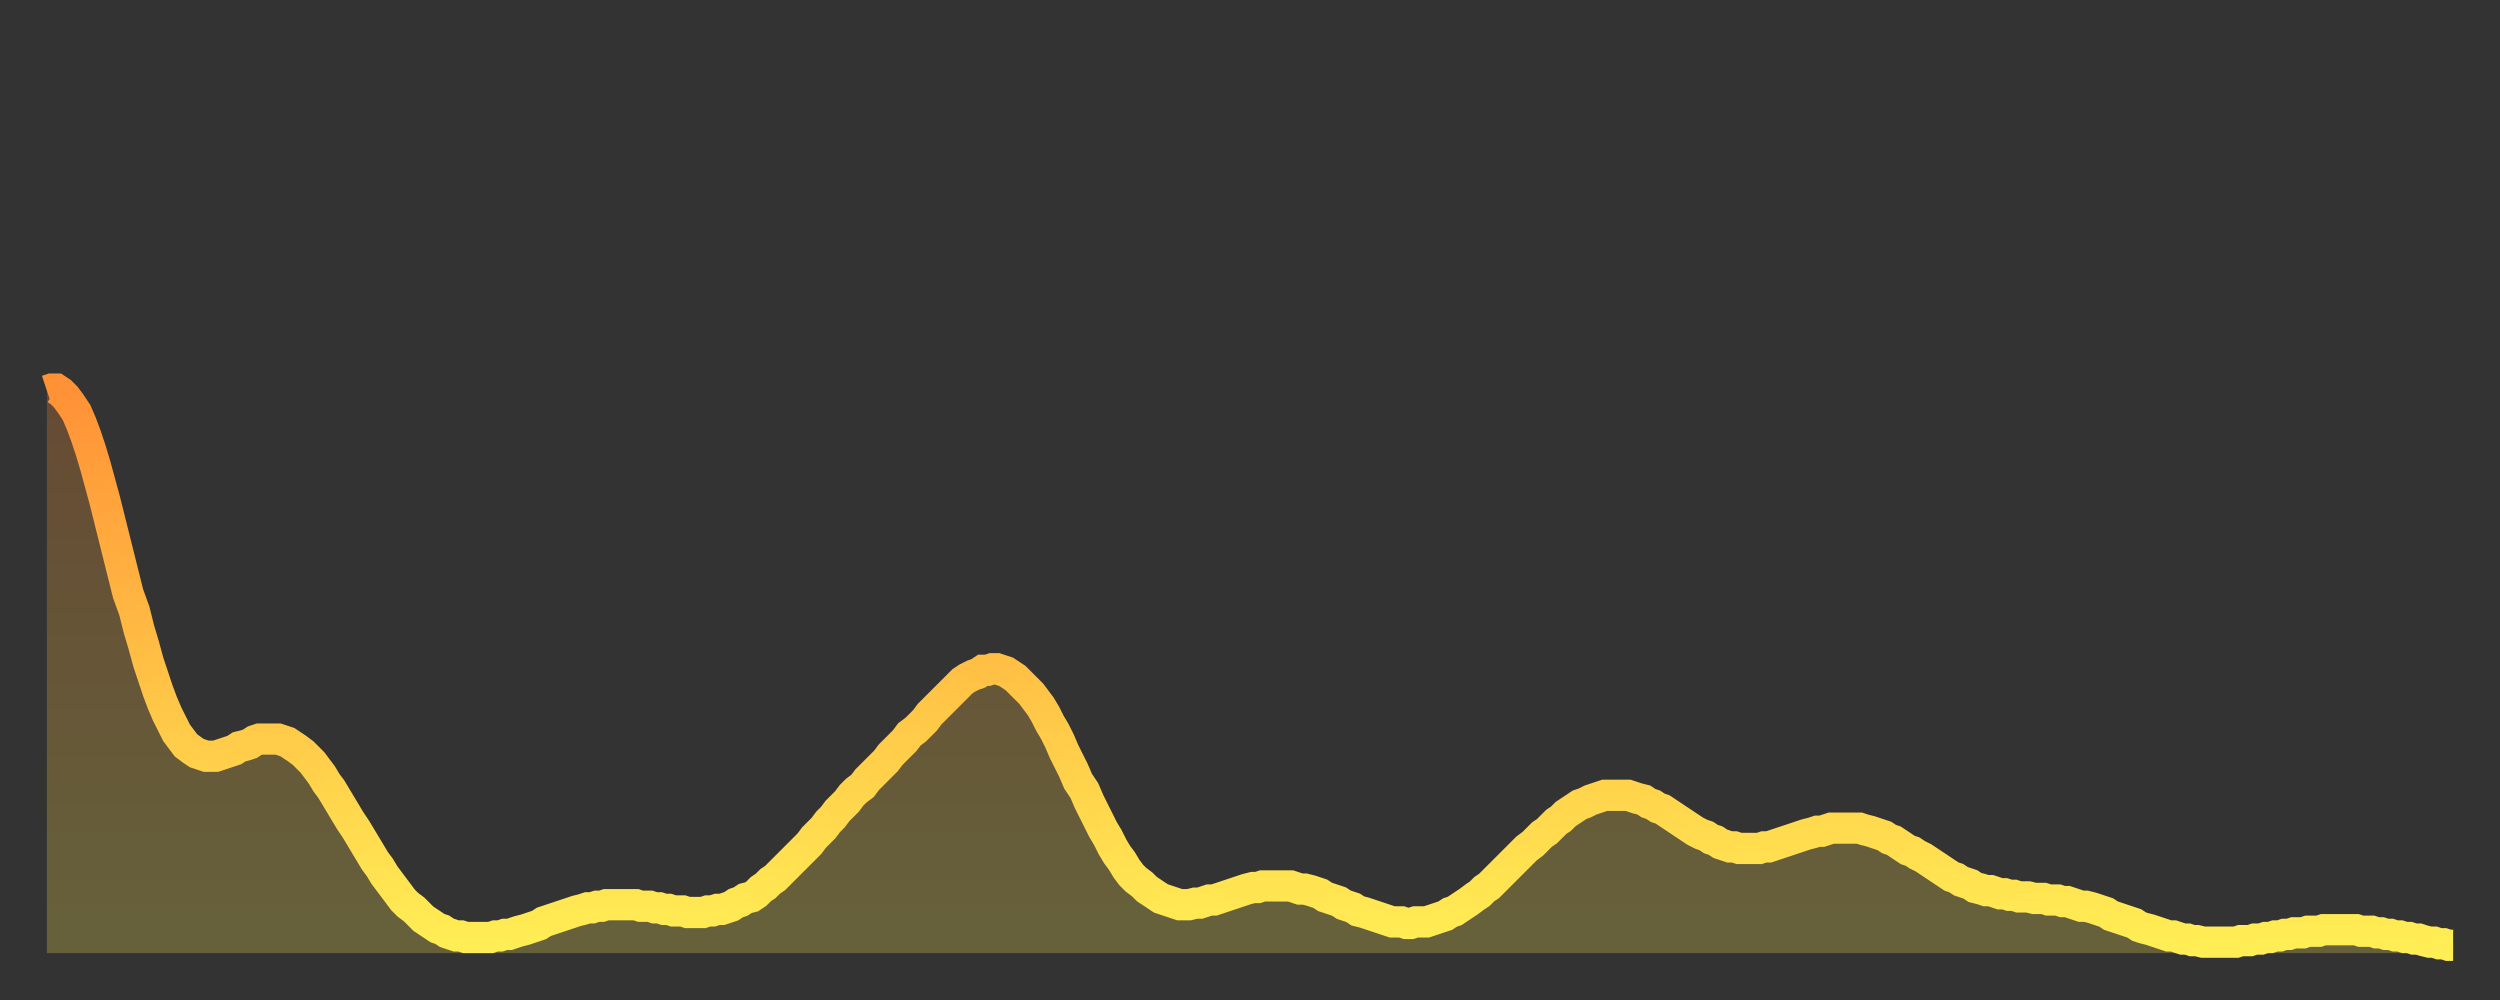
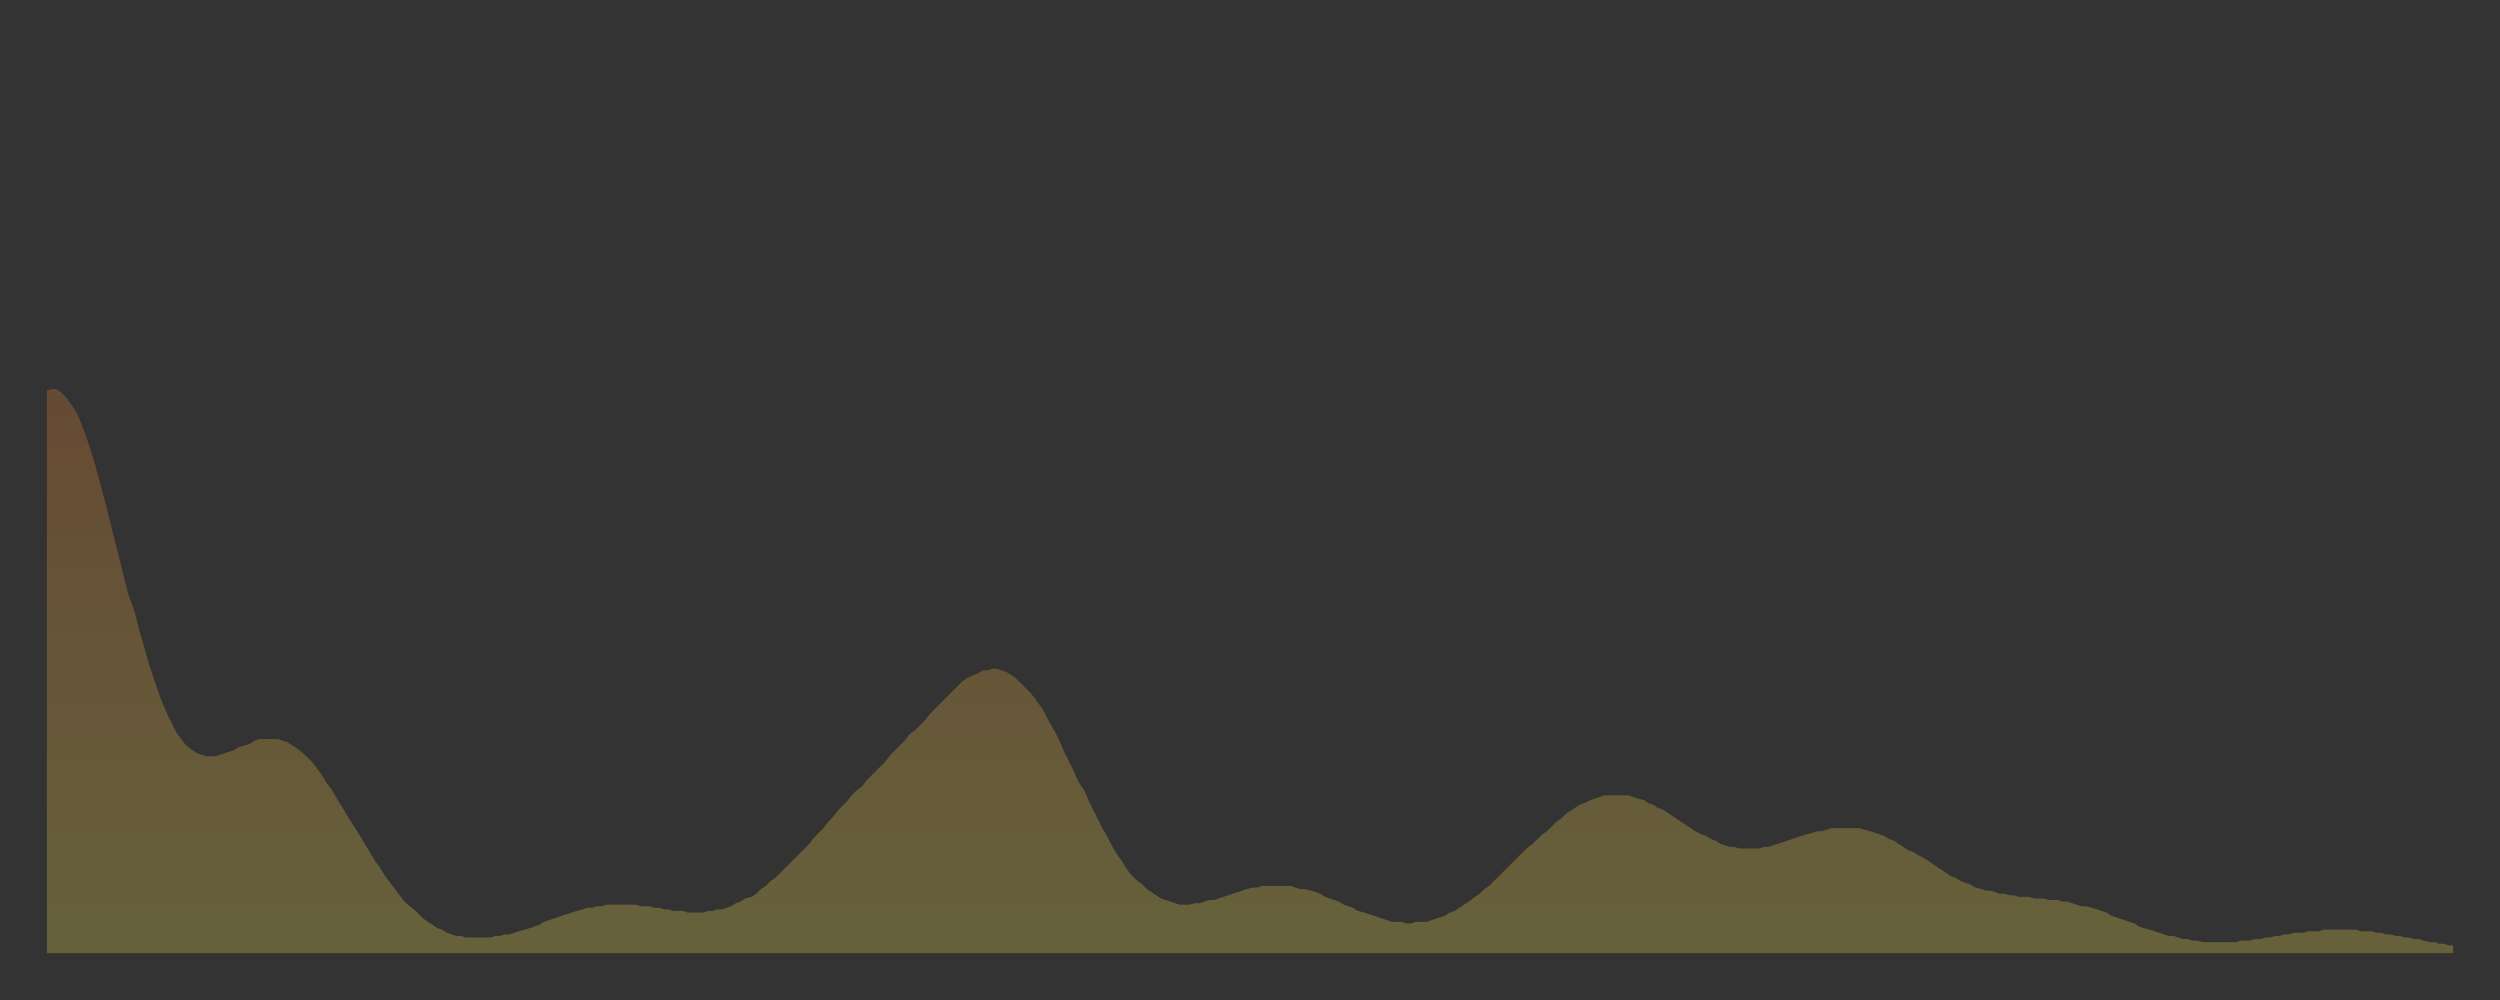
<svg xmlns="http://www.w3.org/2000/svg" baseProfile="full" height="64" version="1.1" width="160">
  <rect width="100%" height="100%" fill="#333333" stroke="none" />
  <defs>
    <linearGradient id="id93604" x1="0" x2="0" y1="0" y2="1">
      <stop offset="0%" stop-color="#ff9136" />
      <stop offset="50%" stop-color="#ffc045" />
      <stop offset="100%" stop-color="#ffee55" />
    </linearGradient>
  </defs>
  <g transform="translate(3,3)">
    <g>
-       <path d="M 0.0 22.0 0.3 21.9 0.6 21.9 0.9 22.1 1.2 22.4 1.5 22.8 1.9 23.4 2.2 24.1 2.5 24.9 2.8 25.8 3.1 26.8 3.4 27.9 3.7 29.0 4.0 30.2 4.3 31.4 4.6 32.6 4.9 33.8 5.2 35.0 5.6 36.1 5.9 37.3 6.2 38.3 6.5 39.4 6.8 40.3 7.1 41.2 7.4 42.0 7.7 42.7 8.0 43.3 8.3 43.9 8.6 44.3 8.9 44.7 9.3 45.0 9.6 45.2 9.9 45.3 10.2 45.4 10.5 45.4 10.8 45.4 11.1 45.3 11.4 45.2 11.7 45.1 12.0 45.0 12.3 44.8 12.7 44.7 13.0 44.6 13.3 44.4 13.6 44.3 13.9 44.3 14.2 44.3 14.5 44.3 14.8 44.3 15.1 44.4 15.4 44.5 15.7 44.7 16.0 44.9 16.4 45.2 16.7 45.5 17.0 45.8 17.3 46.2 17.6 46.6 17.9 47.1 18.2 47.5 18.5 48.0 18.8 48.5 19.1 49.0 19.4 49.5 19.8 50.1 20.1 50.6 20.4 51.1 20.7 51.6 21.0 52.1 21.3 52.5 21.6 53.0 21.9 53.4 22.2 53.8 22.5 54.2 22.8 54.6 23.1 54.9 23.5 55.2 23.8 55.5 24.1 55.8 24.4 56.0 24.7 56.2 25.0 56.4 25.3 56.5 25.6 56.7 25.9 56.8 26.2 56.9 26.5 56.9 26.8 57.0 27.2 57.0 27.5 57.0 27.8 57.0 28.1 57.0 28.4 57.0 28.7 56.9 29.0 56.9 29.3 56.8 29.6 56.8 29.9 56.7 30.2 56.6 30.6 56.5 30.9 56.4 31.2 56.3 31.5 56.2 31.8 56.0 32.1 55.9 32.4 55.8 32.7 55.7 33.0 55.6 33.3 55.5 33.6 55.4 33.9 55.3 34.3 55.2 34.6 55.1 34.9 55.1 35.2 55.0 35.5 55.0 35.8 54.9 36.1 54.9 36.4 54.9 36.7 54.9 37.0 54.9 37.3 54.9 37.7 54.9 38.0 55.0 38.3 55.0 38.6 55.0 38.9 55.1 39.2 55.1 39.5 55.2 39.8 55.2 40.1 55.3 40.4 55.3 40.7 55.3 41.0 55.4 41.4 55.4 41.7 55.4 42.0 55.4 42.3 55.3 42.6 55.3 42.9 55.2 43.2 55.2 43.5 55.1 43.8 55.0 44.1 54.8 44.4 54.7 44.7 54.5 45.1 54.4 45.4 54.2 45.7 53.9 46.0 53.7 46.3 53.4 46.6 53.2 46.9 52.9 47.2 52.6 47.5 52.3 47.8 52.0 48.1 51.7 48.5 51.3 48.8 51.0 49.1 50.6 49.4 50.3 49.7 50.0 50.0 49.6 50.3 49.3 50.6 48.9 50.9 48.6 51.2 48.3 51.5 47.9 51.8 47.6 52.2 47.3 52.5 46.9 52.8 46.6 53.1 46.3 53.4 46.0 53.7 45.7 54.0 45.3 54.3 45.0 54.6 44.7 54.9 44.4 55.2 44.0 55.6 43.7 55.9 43.4 56.2 43.1 56.5 42.7 56.8 42.4 57.1 42.1 57.4 41.8 57.7 41.5 58.0 41.2 58.3 40.9 58.6 40.6 58.9 40.4 59.3 40.2 59.6 40.1 59.9 39.9 60.2 39.9 60.5 39.8 60.8 39.8 61.1 39.9 61.4 40.0 61.7 40.2 62.0 40.4 62.3 40.7 62.6 41.0 63.0 41.4 63.3 41.8 63.6 42.2 63.9 42.7 64.2 43.3 64.5 43.8 64.8 44.4 65.1 45.1 65.4 45.7 65.7 46.3 66.0 47.0 66.4 47.6 66.7 48.3 67.0 48.9 67.3 49.5 67.6 50.1 67.9 50.6 68.2 51.2 68.5 51.7 68.8 52.1 69.1 52.6 69.4 53.0 69.7 53.3 70.1 53.6 70.4 53.9 70.7 54.1 71.0 54.3 71.3 54.5 71.6 54.6 71.9 54.7 72.2 54.8 72.5 54.9 72.8 54.9 73.1 54.9 73.5 54.8 73.8 54.8 74.1 54.7 74.4 54.6 74.7 54.6 75.0 54.5 75.3 54.4 75.6 54.3 75.9 54.2 76.2 54.1 76.5 54.0 76.8 53.9 77.2 53.8 77.5 53.8 77.8 53.7 78.1 53.7 78.4 53.7 78.7 53.7 79.0 53.7 79.3 53.7 79.6 53.7 79.9 53.8 80.2 53.9 80.5 53.9 80.9 54.0 81.2 54.1 81.5 54.2 81.8 54.4 82.1 54.5 82.4 54.6 82.7 54.7 83.0 54.9 83.3 55.0 83.6 55.1 83.9 55.3 84.3 55.4 84.6 55.5 84.9 55.6 85.2 55.7 85.5 55.8 85.8 55.9 86.1 56.0 86.4 56.0 86.7 56.0 87.0 56.1 87.3 56.1 87.6 56.0 88.0 56.0 88.3 56.0 88.6 55.9 88.9 55.8 89.2 55.7 89.5 55.6 89.8 55.4 90.1 55.3 90.4 55.1 90.7 54.9 91.0 54.7 91.4 54.4 91.7 54.2 92.0 53.9 92.3 53.7 92.6 53.4 92.9 53.1 93.2 52.8 93.5 52.5 93.8 52.2 94.1 51.9 94.4 51.6 94.7 51.3 95.1 51.0 95.4 50.7 95.7 50.4 96.0 50.2 96.3 49.9 96.6 49.6 96.9 49.4 97.2 49.1 97.5 48.9 97.8 48.7 98.1 48.5 98.4 48.4 98.8 48.2 99.1 48.1 99.4 48.0 99.7 47.9 100.0 47.9 100.3 47.9 100.6 47.9 100.9 47.9 101.2 47.9 101.5 48.0 101.8 48.1 102.2 48.2 102.5 48.4 102.8 48.5 103.1 48.7 103.4 48.8 103.7 49.0 104.0 49.2 104.3 49.4 104.6 49.6 104.9 49.8 105.2 50.0 105.5 50.2 105.9 50.4 106.2 50.5 106.5 50.7 106.8 50.8 107.1 51.0 107.4 51.1 107.7 51.2 108.0 51.2 108.3 51.3 108.6 51.3 108.9 51.3 109.3 51.3 109.6 51.3 109.9 51.2 110.2 51.2 110.5 51.1 110.8 51.0 111.1 50.9 111.4 50.8 111.7 50.7 112.0 50.6 112.3 50.5 112.6 50.4 113.0 50.3 113.3 50.2 113.6 50.2 113.9 50.1 114.2 50.0 114.5 50.0 114.8 50.0 115.1 50.0 115.4 50.0 115.7 50.0 116.0 50.0 116.3 50.1 116.7 50.2 117.0 50.3 117.3 50.4 117.6 50.5 117.9 50.7 118.2 50.8 118.5 51.0 118.8 51.2 119.1 51.4 119.4 51.5 119.7 51.7 120.1 51.9 120.4 52.1 120.7 52.3 121.0 52.5 121.3 52.7 121.6 52.9 121.9 53.1 122.2 53.2 122.5 53.4 122.8 53.5 123.1 53.6 123.4 53.8 123.8 53.9 124.1 54.0 124.4 54.0 124.7 54.1 125.0 54.2 125.3 54.2 125.6 54.3 125.9 54.3 126.2 54.4 126.5 54.4 126.8 54.4 127.2 54.5 127.5 54.5 127.8 54.5 128.1 54.6 128.4 54.6 128.7 54.6 129.0 54.7 129.3 54.7 129.6 54.8 129.9 54.9 130.2 55.0 130.5 55.0 130.9 55.1 131.2 55.2 131.5 55.3 131.8 55.4 132.1 55.6 132.4 55.7 132.7 55.8 133.0 55.9 133.3 56.0 133.6 56.1 133.9 56.3 134.2 56.4 134.6 56.5 134.9 56.6 135.2 56.7 135.5 56.8 135.8 56.9 136.1 56.9 136.4 57.0 136.7 57.1 137.0 57.1 137.3 57.2 137.6 57.2 138.0 57.3 138.3 57.3 138.6 57.3 138.9 57.3 139.2 57.3 139.5 57.3 139.8 57.3 140.1 57.3 140.4 57.2 140.7 57.2 141.0 57.2 141.3 57.1 141.7 57.1 142.0 57.0 142.3 57.0 142.6 56.9 142.9 56.9 143.2 56.8 143.5 56.8 143.8 56.7 144.1 56.7 144.4 56.7 144.7 56.6 145.1 56.6 145.4 56.6 145.7 56.5 146.0 56.5 146.3 56.5 146.6 56.5 146.9 56.5 147.2 56.5 147.5 56.5 147.8 56.5 148.1 56.6 148.4 56.6 148.8 56.6 149.1 56.7 149.4 56.7 149.7 56.8 150.0 56.8 150.3 56.9 150.6 56.9 150.9 57.0 151.2 57.0 151.5 57.1 151.8 57.1 152.1 57.2 152.5 57.3 152.8 57.3 153.1 57.4 153.4 57.4 153.7 57.5 154.0 57.5" fill="none" id="graph-curve" opacity="1" stroke="url(#id93604)" stroke-width="2" />
      <path d="M 0 58 L 0.0 22.0 0.3 21.9 0.6 21.9 0.9 22.1 1.2 22.4 1.5 22.8 1.9 23.4 2.2 24.1 2.5 24.9 2.8 25.8 3.1 26.8 3.4 27.9 3.7 29.0 4.0 30.2 4.3 31.4 4.6 32.6 4.9 33.8 5.2 35.0 5.6 36.1 5.9 37.3 6.2 38.3 6.5 39.4 6.8 40.3 7.1 41.2 7.4 42.0 7.7 42.7 8.0 43.3 8.3 43.9 8.6 44.3 8.9 44.7 9.3 45.0 9.6 45.2 9.9 45.3 10.2 45.4 10.5 45.4 10.8 45.4 11.1 45.3 11.4 45.2 11.7 45.1 12.0 45.0 12.3 44.8 12.7 44.7 13.0 44.6 13.3 44.4 13.6 44.3 13.9 44.3 14.2 44.3 14.5 44.3 14.8 44.3 15.1 44.4 15.4 44.5 15.7 44.7 16.0 44.9 16.4 45.2 16.7 45.5 17.0 45.8 17.3 46.2 17.6 46.6 17.9 47.1 18.2 47.5 18.5 48.0 18.8 48.5 19.1 49.0 19.4 49.5 19.8 50.1 20.1 50.6 20.4 51.1 20.7 51.6 21.0 52.1 21.3 52.5 21.6 53.0 21.9 53.4 22.2 53.8 22.5 54.2 22.8 54.6 23.1 54.9 23.5 55.2 23.8 55.5 24.1 55.8 24.4 56.0 24.7 56.2 25.0 56.4 25.3 56.5 25.6 56.7 25.9 56.8 26.2 56.9 26.5 56.9 26.8 57.0 27.2 57.0 27.5 57.0 27.8 57.0 28.1 57.0 28.4 57.0 28.7 56.9 29.0 56.9 29.3 56.8 29.6 56.8 29.9 56.7 30.2 56.6 30.6 56.5 30.9 56.4 31.2 56.3 31.5 56.2 31.8 56.0 32.1 55.9 32.4 55.8 32.7 55.7 33.0 55.6 33.3 55.5 33.6 55.4 33.9 55.3 34.3 55.2 34.6 55.1 34.9 55.1 35.2 55.0 35.5 55.0 35.8 54.9 36.1 54.9 36.4 54.9 36.7 54.9 37.0 54.9 37.3 54.9 37.7 54.9 38.0 55.0 38.3 55.0 38.6 55.0 38.9 55.1 39.2 55.1 39.5 55.2 39.8 55.2 40.1 55.3 40.4 55.3 40.7 55.3 41.0 55.4 41.4 55.4 41.7 55.4 42.0 55.4 42.3 55.3 42.6 55.3 42.9 55.2 43.2 55.2 43.5 55.1 43.8 55.0 44.1 54.8 44.4 54.7 44.7 54.5 45.1 54.4 45.4 54.2 45.7 53.9 46.0 53.7 46.3 53.4 46.6 53.2 46.9 52.9 47.2 52.6 47.5 52.3 47.8 52.0 48.1 51.7 48.5 51.3 48.8 51.0 49.1 50.6 49.4 50.3 49.7 50.0 50.0 49.6 50.3 49.3 50.6 48.9 50.9 48.6 51.2 48.3 51.5 47.9 51.8 47.6 52.2 47.3 52.5 46.9 52.8 46.6 53.1 46.3 53.4 46.0 53.7 45.7 54.0 45.3 54.3 45.0 54.6 44.7 54.9 44.4 55.2 44.0 55.6 43.7 55.9 43.4 56.2 43.1 56.5 42.7 56.8 42.4 57.1 42.1 57.4 41.8 57.7 41.5 58.0 41.2 58.3 40.9 58.6 40.6 58.9 40.4 59.3 40.2 59.6 40.1 59.9 39.9 60.2 39.9 60.5 39.8 60.8 39.8 61.1 39.9 61.4 40.0 61.7 40.2 62.0 40.4 62.3 40.7 62.6 41.0 63.0 41.4 63.3 41.8 63.6 42.2 63.9 42.7 64.2 43.3 64.5 43.8 64.8 44.4 65.1 45.1 65.4 45.7 65.7 46.3 66.0 47.0 66.4 47.6 66.7 48.3 67.0 48.9 67.3 49.5 67.6 50.1 67.9 50.6 68.2 51.2 68.5 51.7 68.8 52.1 69.1 52.6 69.4 53.0 69.7 53.3 70.1 53.6 70.4 53.9 70.7 54.1 71.0 54.3 71.3 54.5 71.6 54.6 71.9 54.7 72.2 54.8 72.5 54.9 72.8 54.9 73.1 54.9 73.5 54.8 73.8 54.8 74.1 54.7 74.4 54.6 74.7 54.6 75.0 54.5 75.3 54.4 75.6 54.3 75.9 54.2 76.2 54.1 76.5 54.0 76.8 53.9 77.2 53.8 77.5 53.8 77.8 53.7 78.1 53.7 78.4 53.7 78.7 53.7 79.0 53.7 79.3 53.7 79.6 53.7 79.9 53.8 80.2 53.9 80.5 53.9 80.9 54.0 81.2 54.1 81.5 54.2 81.8 54.4 82.1 54.5 82.4 54.6 82.7 54.7 83.0 54.9 83.3 55.0 83.6 55.1 83.9 55.3 84.3 55.4 84.6 55.5 84.9 55.6 85.2 55.7 85.5 55.8 85.8 55.9 86.1 56.0 86.4 56.0 86.7 56.0 87.0 56.1 87.3 56.1 87.6 56.0 88.0 56.0 88.3 56.0 88.6 55.9 88.9 55.8 89.2 55.7 89.5 55.6 89.8 55.4 90.1 55.3 90.4 55.1 90.7 54.9 91.0 54.7 91.4 54.4 91.7 54.2 92.0 53.9 92.3 53.7 92.6 53.4 92.9 53.1 93.2 52.8 93.5 52.5 93.8 52.2 94.1 51.9 94.4 51.6 94.7 51.3 95.1 51.0 95.4 50.7 95.7 50.4 96.0 50.2 96.3 49.9 96.6 49.6 96.9 49.4 97.2 49.1 97.5 48.9 97.8 48.7 98.1 48.5 98.4 48.4 98.8 48.2 99.1 48.1 99.4 48.0 99.7 47.9 100.0 47.9 100.3 47.9 100.6 47.9 100.9 47.9 101.2 47.9 101.5 48.0 101.8 48.1 102.2 48.2 102.5 48.4 102.8 48.5 103.1 48.7 103.4 48.8 103.7 49.0 104.0 49.2 104.3 49.4 104.6 49.6 104.9 49.8 105.2 50.0 105.5 50.2 105.9 50.4 106.2 50.5 106.5 50.7 106.8 50.8 107.1 51.0 107.4 51.1 107.7 51.2 108.0 51.2 108.3 51.3 108.6 51.3 108.9 51.3 109.3 51.3 109.6 51.3 109.9 51.2 110.2 51.2 110.5 51.1 110.8 51.0 111.1 50.9 111.4 50.8 111.7 50.7 112.0 50.6 112.3 50.5 112.6 50.4 113.0 50.3 113.3 50.2 113.6 50.2 113.9 50.1 114.2 50.0 114.5 50.0 114.8 50.0 115.1 50.0 115.4 50.0 115.7 50.0 116.0 50.0 116.3 50.1 116.7 50.2 117.0 50.3 117.3 50.4 117.6 50.5 117.9 50.7 118.2 50.8 118.5 51.0 118.8 51.2 119.1 51.4 119.4 51.5 119.7 51.7 120.1 51.9 120.4 52.1 120.7 52.3 121.0 52.5 121.3 52.7 121.6 52.9 121.9 53.1 122.2 53.2 122.5 53.4 122.8 53.5 123.1 53.6 123.4 53.8 123.8 53.9 124.1 54.0 124.4 54.0 124.7 54.1 125.0 54.2 125.3 54.2 125.6 54.3 125.9 54.3 126.2 54.4 126.5 54.4 126.8 54.4 127.2 54.5 127.5 54.5 127.8 54.5 128.1 54.6 128.4 54.6 128.7 54.6 129.0 54.7 129.3 54.7 129.6 54.8 129.9 54.9 130.2 55.0 130.5 55.0 130.9 55.1 131.2 55.2 131.5 55.3 131.8 55.4 132.1 55.6 132.4 55.7 132.7 55.8 133.0 55.9 133.3 56.0 133.6 56.1 133.9 56.3 134.2 56.4 134.6 56.5 134.9 56.6 135.2 56.7 135.5 56.8 135.8 56.9 136.1 56.9 136.4 57.0 136.7 57.1 137.0 57.1 137.3 57.2 137.6 57.2 138.0 57.3 138.3 57.3 138.6 57.3 138.9 57.3 139.2 57.3 139.5 57.3 139.8 57.3 140.1 57.3 140.4 57.2 140.7 57.2 141.0 57.2 141.3 57.1 141.7 57.1 142.0 57.0 142.3 57.0 142.6 56.9 142.9 56.9 143.2 56.8 143.5 56.8 143.8 56.7 144.1 56.7 144.4 56.7 144.7 56.6 145.1 56.6 145.4 56.6 145.7 56.5 146.0 56.5 146.3 56.5 146.6 56.5 146.9 56.5 147.2 56.5 147.5 56.5 147.8 56.5 148.1 56.6 148.4 56.6 148.8 56.6 149.1 56.7 149.4 56.7 149.7 56.8 150.0 56.8 150.3 56.9 150.6 56.9 150.9 57.0 151.2 57.0 151.5 57.1 151.8 57.1 152.1 57.2 152.5 57.3 152.8 57.3 153.1 57.4 153.4 57.4 153.7 57.5 154.0 57.5 154 58" fill="url(#id93604)" fill-opacity=".25" id="graph-shadow" />
    </g>
  </g>
</svg>